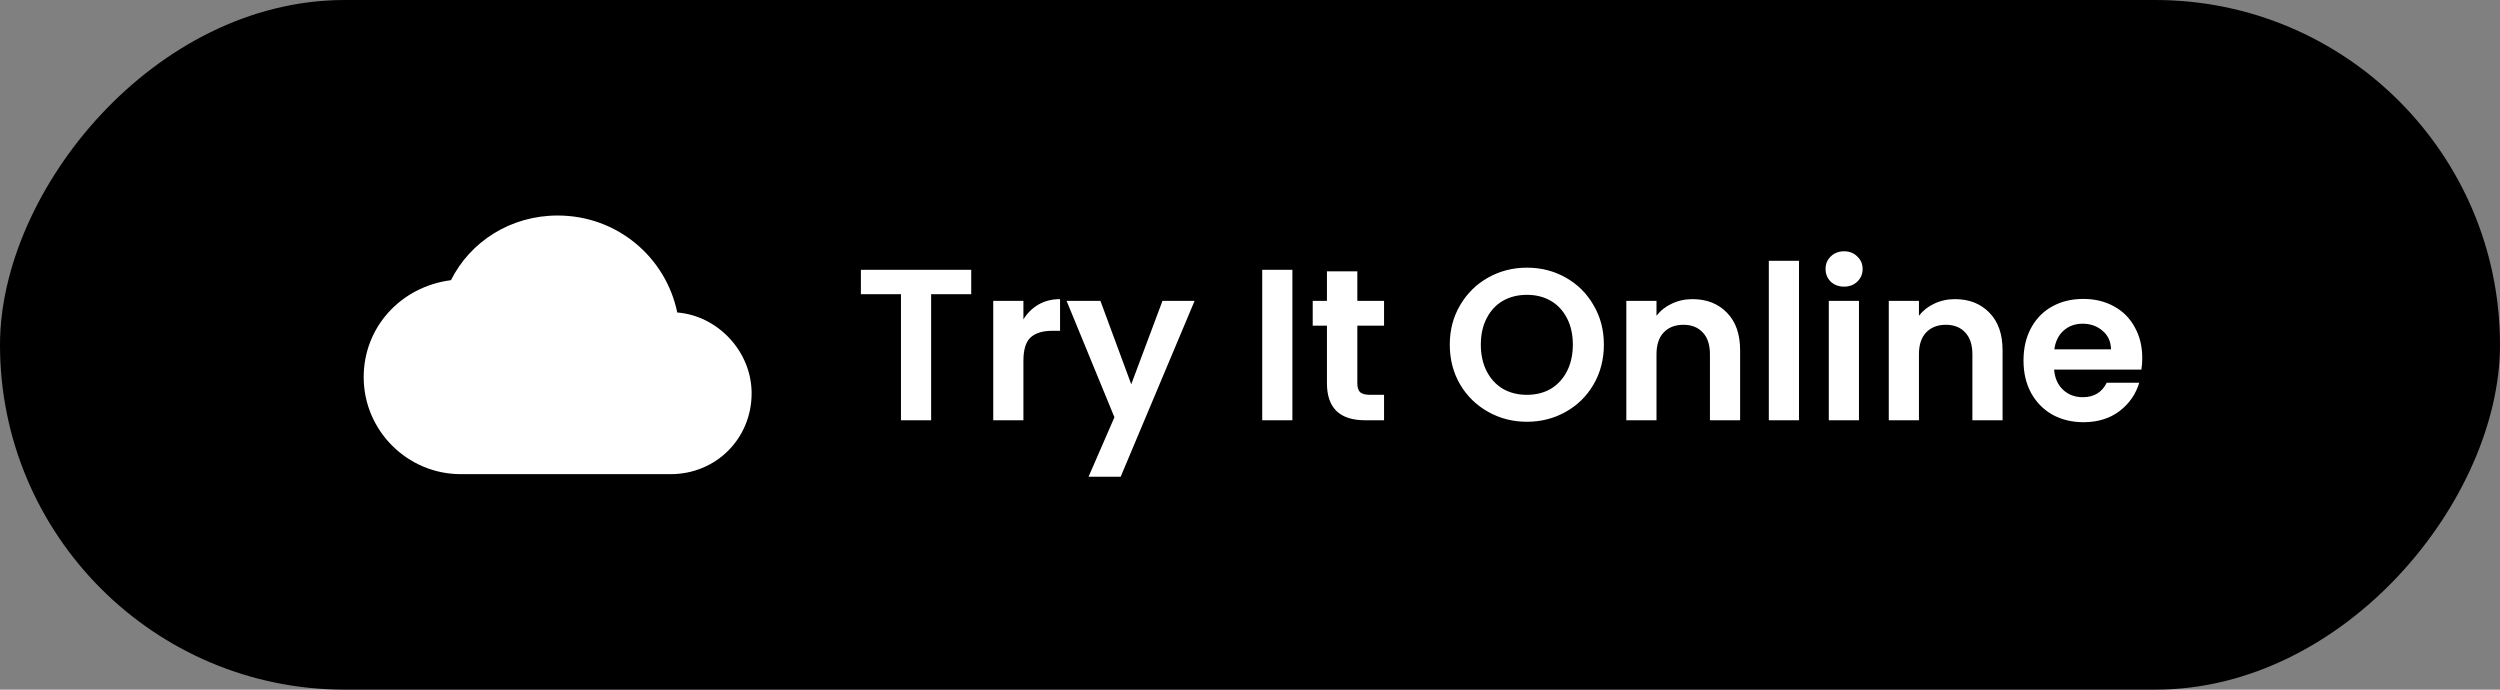
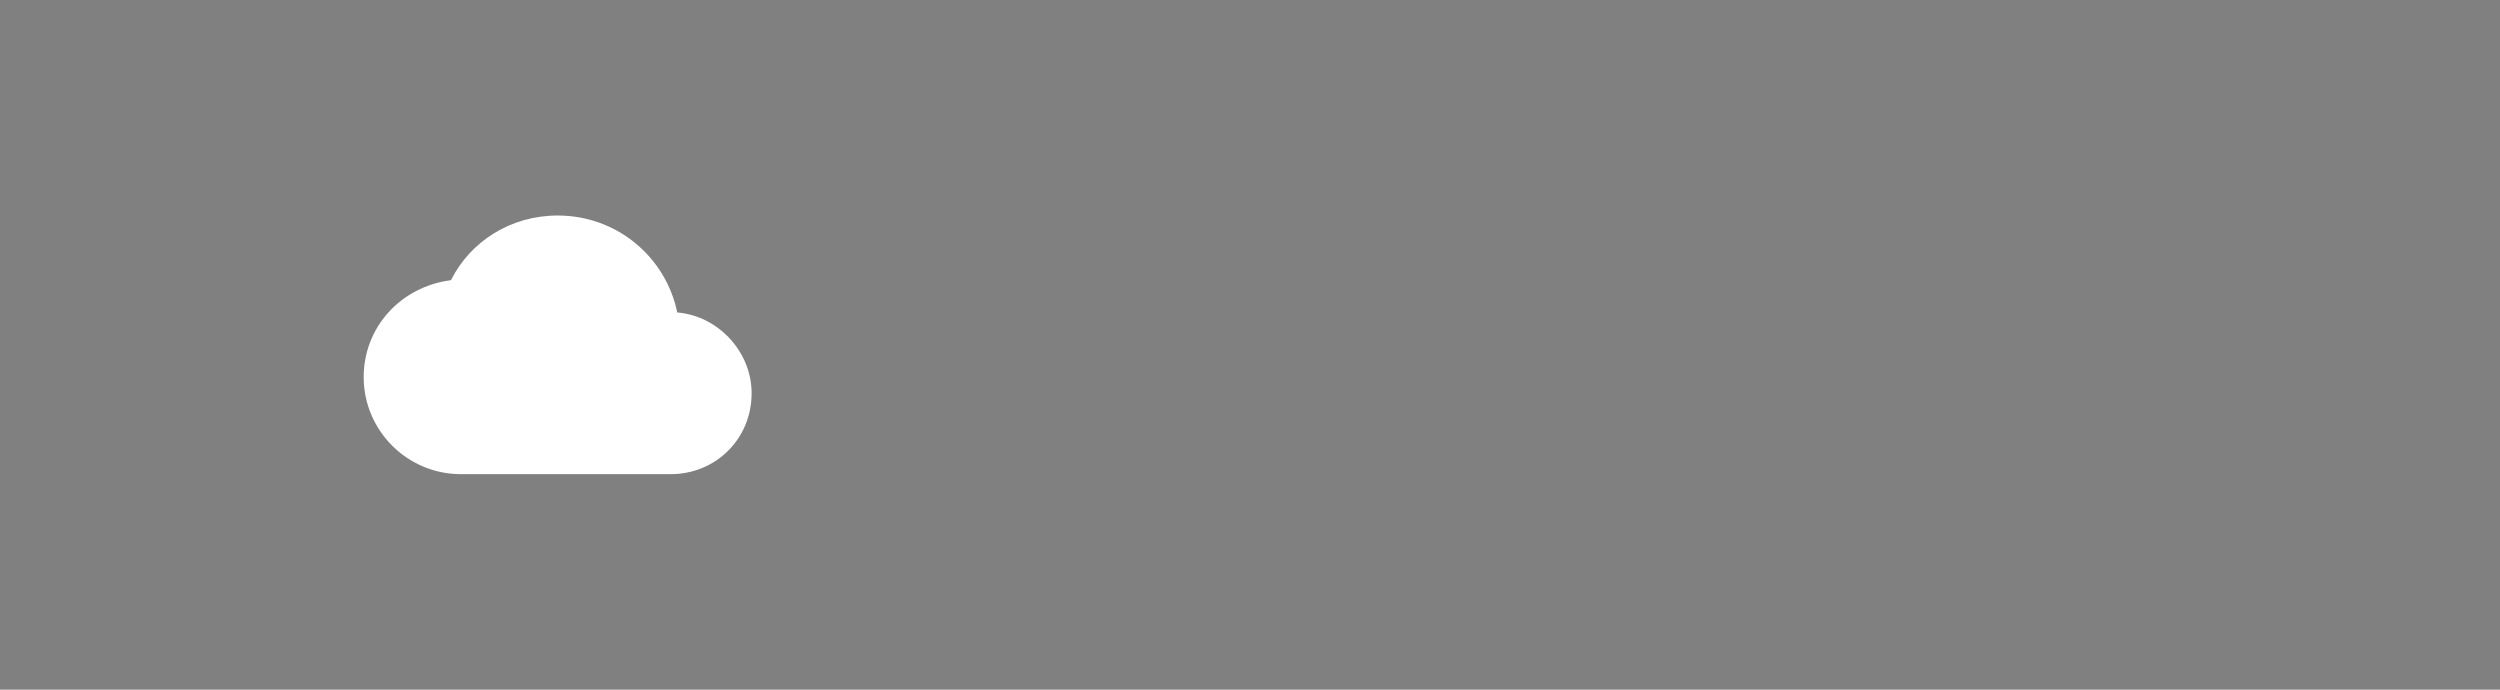
<svg xmlns="http://www.w3.org/2000/svg" width="232" height="64" viewBox="0 0 232 64" fill="none">
  <rect x="0" y="0" width="232" height="64" fill="#808080" stroke="none" />
-   <rect width="185.6" height="51.2" rx="25.6" transform="matrix(1.25 0 0 -1.25 0 64)" fill="black" />
  <path d="M62.849 28.999C61.799 23.9 57.299 20 51.75 20C47.398 20 43.65 22.401 41.85 26.001C37.2 26.599 33.75 30.35 33.75 35.001C33.75 39.95 37.801 44 42.75 44H62.248C66.45 44 69.75 40.699 69.75 36.498C69.75 32.599 66.6 29.299 62.849 28.999Z" fill="white" />
-   <path d="M90.13 25.04V27.3H86.41V39H83.61V27.3H79.89V25.04H90.13ZM94.973 29.64C95.333 29.053 95.8 28.593 96.373 28.26C96.96 27.927 97.626 27.76 98.373 27.76V30.7H97.633C96.753 30.7 96.086 30.907 95.633 31.32C95.193 31.733 94.973 32.453 94.973 33.48V39H92.173V27.92H94.973V29.64ZM110.859 27.92L103.999 44.24H101.019L103.419 38.72L98.979 27.92H102.119L104.979 35.66L107.879 27.92H110.859ZM119.934 25.04V39H117.134V25.04H119.934ZM125.96 30.22V35.58C125.96 35.953 126.047 36.227 126.22 36.4C126.407 36.56 126.714 36.64 127.14 36.64H128.44V39H126.68C124.32 39 123.14 37.853 123.14 35.56V30.22H121.82V27.92H123.14V25.18H125.96V27.92H128.44V30.22H125.96ZM141.7 39.14C140.393 39.14 139.193 38.833 138.1 38.22C137.007 37.607 136.14 36.76 135.5 35.68C134.86 34.587 134.54 33.353 134.54 31.98C134.54 30.62 134.86 29.4 135.5 28.32C136.14 27.227 137.007 26.373 138.1 25.76C139.193 25.147 140.393 24.84 141.7 24.84C143.02 24.84 144.22 25.147 145.3 25.76C146.393 26.373 147.253 27.227 147.88 28.32C148.52 29.4 148.84 30.62 148.84 31.98C148.84 33.353 148.52 34.587 147.88 35.68C147.253 36.76 146.393 37.607 145.3 38.22C144.207 38.833 143.007 39.14 141.7 39.14ZM141.7 36.64C142.54 36.64 143.28 36.453 143.92 36.08C144.56 35.693 145.06 35.147 145.42 34.44C145.78 33.733 145.96 32.913 145.96 31.98C145.96 31.047 145.78 30.233 145.42 29.54C145.06 28.833 144.56 28.293 143.92 27.92C143.28 27.547 142.54 27.36 141.7 27.36C140.86 27.36 140.113 27.547 139.46 27.92C138.82 28.293 138.32 28.833 137.96 29.54C137.6 30.233 137.42 31.047 137.42 31.98C137.42 32.913 137.6 33.733 137.96 34.44C138.32 35.147 138.82 35.693 139.46 36.08C140.113 36.453 140.86 36.64 141.7 36.64ZM157.063 27.76C158.383 27.76 159.45 28.18 160.263 29.02C161.076 29.847 161.483 31.007 161.483 32.5V39H158.683V32.88C158.683 32 158.463 31.327 158.023 30.86C157.583 30.38 156.983 30.14 156.223 30.14C155.45 30.14 154.836 30.38 154.383 30.86C153.943 31.327 153.723 32 153.723 32.88V39H150.923V27.92H153.723V29.3C154.096 28.82 154.57 28.447 155.143 28.18C155.73 27.9 156.37 27.76 157.063 27.76ZM166.946 24.2V39H164.146V24.2H166.946ZM171.132 26.6C170.639 26.6 170.225 26.447 169.892 26.14C169.572 25.82 169.412 25.427 169.412 24.96C169.412 24.493 169.572 24.107 169.892 23.8C170.225 23.48 170.639 23.32 171.132 23.32C171.625 23.32 172.032 23.48 172.352 23.8C172.685 24.107 172.852 24.493 172.852 24.96C172.852 25.427 172.685 25.82 172.352 26.14C172.032 26.447 171.625 26.6 171.132 26.6ZM172.512 27.92V39H169.712V27.92H172.512ZM181.418 27.76C182.738 27.76 183.805 28.18 184.618 29.02C185.432 29.847 185.838 31.007 185.838 32.5V39H183.038V32.88C183.038 32 182.818 31.327 182.378 30.86C181.938 30.38 181.338 30.14 180.578 30.14C179.805 30.14 179.192 30.38 178.738 30.86C178.298 31.327 178.078 32 178.078 32.88V39H175.278V27.92H178.078V29.3C178.452 28.82 178.925 28.447 179.498 28.18C180.085 27.9 180.725 27.76 181.418 27.76ZM198.801 33.22C198.801 33.62 198.774 33.98 198.721 34.3H190.621C190.688 35.1 190.968 35.727 191.461 36.18C191.954 36.633 192.561 36.86 193.281 36.86C194.321 36.86 195.061 36.413 195.501 35.52H198.521C198.201 36.587 197.588 37.467 196.681 38.16C195.774 38.84 194.661 39.18 193.341 39.18C192.274 39.18 191.314 38.947 190.461 38.48C189.621 38 188.961 37.327 188.481 36.46C188.014 35.593 187.781 34.593 187.781 33.46C187.781 32.313 188.014 31.307 188.481 30.44C188.948 29.573 189.601 28.907 190.441 28.44C191.281 27.973 192.248 27.74 193.341 27.74C194.394 27.74 195.334 27.967 196.161 28.42C197.001 28.873 197.648 29.52 198.101 30.36C198.568 31.187 198.801 32.14 198.801 33.22ZM195.901 32.42C195.888 31.7 195.628 31.127 195.121 30.7C194.614 30.26 193.994 30.04 193.261 30.04C192.568 30.04 191.981 30.253 191.501 30.68C191.034 31.093 190.748 31.673 190.641 32.42H195.901Z" fill="white" />
</svg>